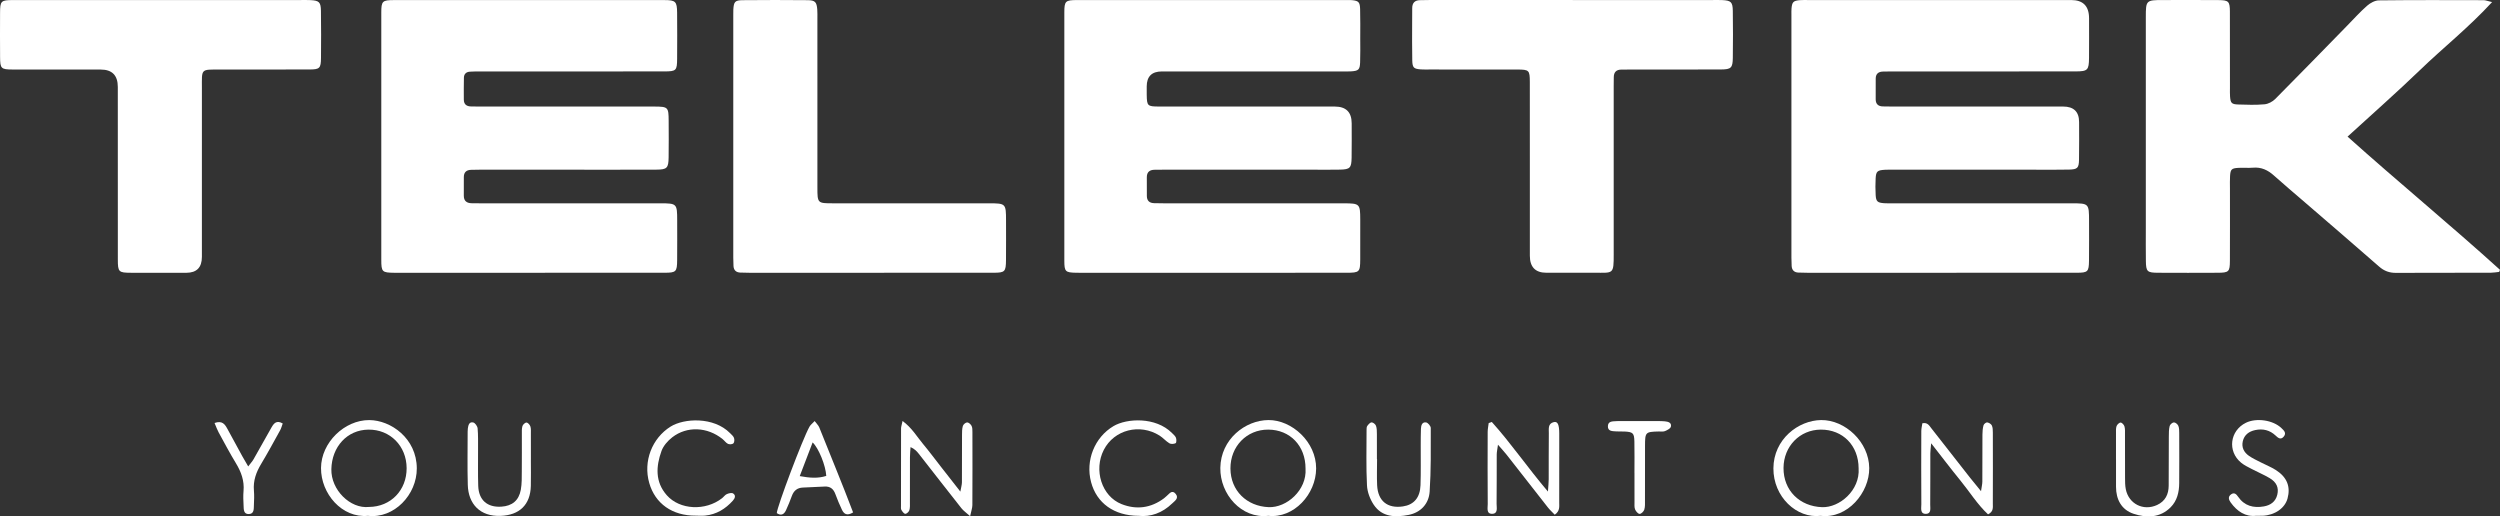
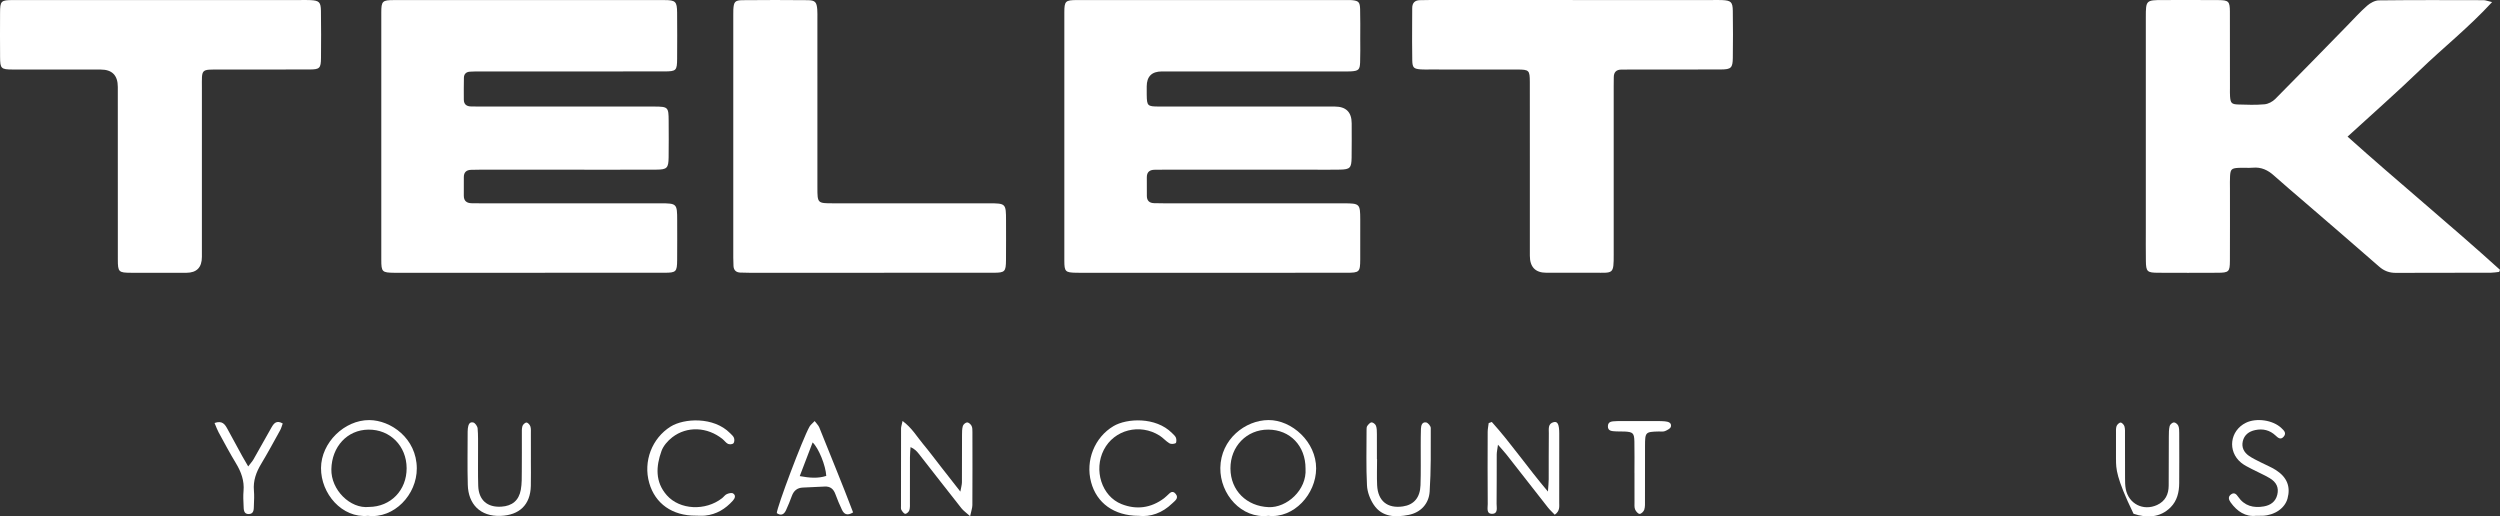
<svg xmlns="http://www.w3.org/2000/svg" width="213" height="44" viewBox="0 0 213 44" fill="none">
  <rect x="0" y="0" width="213" height="44" fill="#333333" stroke="none" />
  <g clip-path="url(#clip0_632_2211)">
-     <path d="M165.262 23.241C161.514 23.241 157.765 23.241 154.018 23.241C153.75 23.241 153.482 23.236 153.215 23.223C152.863 23.207 152.67 23.015 152.649 22.663C152.634 22.426 152.629 22.187 152.629 21.95C152.628 15.05 152.629 8.149 152.629 1.249C152.629 1.071 152.622 0.891 152.638 0.714C152.686 0.169 152.794 0.062 153.353 0.013C153.589 -0.007 153.829 0.004 154.067 0.004C161.533 0.004 169 0.004 176.467 0.004C177.479 0.004 177.986 0.52 177.988 1.554C177.988 2.685 177.996 3.815 177.985 4.945C177.975 5.97 177.869 6.081 176.861 6.084C174.422 6.092 171.983 6.087 169.543 6.087C166.747 6.087 163.951 6.087 161.154 6.087C160.916 6.087 160.678 6.094 160.44 6.097C160.052 6.103 159.816 6.282 159.811 6.686C159.802 7.28 159.803 7.876 159.809 8.47C159.812 8.871 160.035 9.062 160.427 9.067C160.695 9.07 160.963 9.077 161.231 9.077C166.079 9.077 170.928 9.077 175.777 9.077C176.682 9.077 177.136 9.517 177.139 10.397C177.141 11.468 177.151 12.539 177.132 13.61C177.119 14.315 177.001 14.432 176.283 14.449C175.302 14.472 174.319 14.458 173.338 14.458C169.322 14.458 165.306 14.458 161.29 14.458C161.052 14.458 160.814 14.45 160.576 14.465C159.952 14.505 159.837 14.602 159.805 15.196C159.78 15.671 159.779 16.149 159.807 16.623C159.84 17.167 159.962 17.271 160.527 17.314C160.793 17.334 161.063 17.323 161.331 17.323C166.387 17.323 171.445 17.323 176.502 17.323C177.972 17.323 177.985 17.338 177.987 18.821C177.988 19.951 177.996 21.081 177.983 22.211C177.972 23.147 177.886 23.236 176.953 23.238C173.057 23.244 169.159 23.24 165.263 23.24L165.262 23.241Z" fill="white" />
    <path d="M103.203 23.241C99.545 23.241 95.888 23.241 92.23 23.241C92.051 23.241 91.873 23.244 91.694 23.239C90.767 23.218 90.682 23.148 90.681 22.203C90.676 15.157 90.677 8.111 90.681 1.065C90.681 0.093 90.77 0.006 91.765 0.005C99.436 0.001 107.109 0.003 114.781 0.004C114.93 0.004 115.08 -0.001 115.226 0.016C115.751 0.078 115.864 0.183 115.882 0.771C115.907 1.603 115.893 2.436 115.893 3.269C115.893 3.952 115.909 4.636 115.882 5.32C115.858 5.934 115.743 6.036 115.137 6.079C114.87 6.098 114.602 6.087 114.334 6.087C109.22 6.087 104.105 6.087 98.99 6.087C98.132 6.087 97.702 6.514 97.7 7.368C97.7 7.606 97.696 7.843 97.701 8.082C97.717 9.019 97.764 9.075 98.736 9.076C103.732 9.08 108.727 9.078 113.723 9.078C114.68 9.078 115.16 9.553 115.163 10.501C115.164 11.482 115.174 12.463 115.157 13.444C115.143 14.307 115.018 14.433 114.176 14.452C113.404 14.47 112.631 14.457 111.857 14.457C107.635 14.457 103.412 14.457 99.189 14.457C98.921 14.457 98.654 14.463 98.386 14.463C97.962 14.466 97.708 14.646 97.709 15.101C97.71 15.636 97.707 16.171 97.712 16.706C97.716 17.107 97.937 17.299 98.328 17.31C98.625 17.318 98.922 17.323 99.22 17.323C104.305 17.323 109.389 17.323 114.475 17.324C115.852 17.324 115.89 17.364 115.893 18.708C115.895 19.838 115.898 20.968 115.892 22.097C115.885 23.185 115.832 23.238 114.712 23.239C110.876 23.243 107.04 23.241 103.204 23.241H103.203Z" fill="white" />
    <path d="M45.019 23.241C41.39 23.241 37.761 23.241 34.132 23.241C33.954 23.241 33.775 23.243 33.597 23.241C32.552 23.227 32.486 23.173 32.486 22.122C32.482 15.104 32.482 8.086 32.486 1.068C32.486 0.097 32.576 0.008 33.568 0.007C41.242 0.003 48.916 0.003 56.589 0.007C57.564 0.007 57.68 0.128 57.69 1.078C57.702 2.386 57.7 3.695 57.691 5.003C57.685 6.006 57.615 6.081 56.63 6.085C54.222 6.092 51.812 6.087 49.403 6.087C46.548 6.087 43.692 6.087 40.837 6.087C40.569 6.087 40.302 6.091 40.035 6.107C39.722 6.126 39.532 6.303 39.525 6.616C39.511 7.239 39.514 7.864 39.517 8.489C39.52 8.9 39.762 9.067 40.148 9.07C40.416 9.071 40.684 9.078 40.952 9.078C45.74 9.078 50.529 9.078 55.318 9.078C55.467 9.078 55.615 9.078 55.764 9.078C56.919 9.086 56.964 9.128 56.97 10.289C56.976 11.329 56.982 12.37 56.967 13.411C56.954 14.317 56.83 14.448 55.928 14.453C53.519 14.464 51.109 14.458 48.701 14.458C46.083 14.458 43.466 14.458 40.849 14.458C40.611 14.458 40.373 14.464 40.135 14.47C39.744 14.48 39.523 14.672 39.518 15.073C39.512 15.608 39.514 16.143 39.516 16.678C39.516 17.13 39.775 17.312 40.197 17.316C40.465 17.318 40.733 17.323 41.001 17.323C46.087 17.323 51.173 17.323 56.259 17.323C57.671 17.323 57.694 17.35 57.696 18.779C57.698 19.909 57.703 21.039 57.693 22.169C57.684 23.154 57.605 23.237 56.62 23.238C52.754 23.243 48.886 23.239 45.02 23.24L45.019 23.241Z" fill="white" />
    <path d="M212.326 0.178C210.325 2.354 208.154 4.066 206.175 5.977C204.193 7.889 202.122 9.708 200.012 11.64C204.352 15.53 208.768 19.156 212.999 22.988C212.976 23.047 212.953 23.107 212.93 23.167C212.68 23.192 212.429 23.238 212.179 23.239C209.502 23.245 206.825 23.233 204.148 23.249C203.579 23.253 203.13 23.091 202.697 22.71C200.598 20.868 198.474 19.052 196.36 17.226C195.483 16.468 194.595 15.723 193.732 14.95C193.219 14.489 192.662 14.225 191.956 14.287C191.543 14.322 191.122 14.279 190.707 14.302C190.132 14.334 190.038 14.428 190.001 14.991C189.978 15.346 189.992 15.705 189.992 16.062C189.992 18.114 189.998 20.165 189.988 22.218C189.984 23.151 189.899 23.234 188.962 23.239C187.266 23.249 185.571 23.248 183.876 23.239C182.935 23.235 182.842 23.145 182.829 22.231C182.815 21.309 182.824 20.387 182.824 19.465C182.824 13.458 182.823 7.45 182.824 1.443C182.824 0.029 182.851 0.005 184.278 0.004C185.854 0.002 187.431 -0.005 189.007 0.008C189.882 0.015 189.983 0.118 189.987 0.99C189.997 3.161 189.991 5.332 189.992 7.503C189.992 7.742 189.982 7.98 190 8.217C190.042 8.781 190.13 8.885 190.706 8.903C191.449 8.928 192.198 8.953 192.935 8.886C193.254 8.858 193.619 8.666 193.849 8.435C195.903 6.369 197.933 4.279 199.97 2.196C200.532 1.622 201.071 1.022 201.672 0.493C201.942 0.257 202.338 0.036 202.68 0.032C205.653 -0.004 208.628 0.009 211.603 0.015C211.768 0.015 211.934 0.088 212.325 0.179L212.326 0.178Z" fill="white" />
    <path d="M13.699 0.003C17.683 0.003 21.667 0.003 25.651 0.003C25.919 0.003 26.186 -0.005 26.453 0.01C27.187 0.049 27.332 0.177 27.344 0.926C27.364 2.264 27.361 3.601 27.349 4.939C27.34 5.814 27.24 5.917 26.369 5.92C23.842 5.93 21.315 5.925 18.788 5.925C17.07 5.925 17.202 5.83 17.202 7.528C17.2 12.315 17.202 17.1 17.201 21.887C17.201 22.787 16.761 23.239 15.88 23.242C14.304 23.245 12.729 23.247 11.153 23.24C10.111 23.236 10.041 23.172 10.04 22.121C10.035 17.216 10.037 12.311 10.037 7.407C10.037 6.421 9.552 5.927 8.583 5.926C6.085 5.925 3.587 5.93 1.09 5.923C0.087 5.92 0.014 5.846 0.007 4.867C-0.003 3.617 -0.001 2.369 0.005 1.12C0.01 0.076 0.073 0.007 1.123 0.005C5.315 -9.76984e-05 9.507 0.003 13.699 0.003Z" fill="white" />
    <path d="M133.989 0.003C137.973 0.003 141.958 0.003 145.942 0.003C146.21 0.003 146.477 -0.005 146.744 0.008C147.479 0.046 147.623 0.171 147.635 0.924C147.655 2.262 147.655 3.6 147.636 4.937C147.623 5.784 147.488 5.914 146.629 5.918C144.28 5.929 141.931 5.922 139.582 5.923C139.106 5.923 138.631 5.93 138.155 5.929C137.717 5.928 137.495 6.14 137.494 6.581C137.494 6.848 137.487 7.116 137.487 7.383C137.487 12.139 137.482 16.896 137.488 21.652C137.491 23.404 137.453 23.234 135.856 23.238C134.489 23.242 133.121 23.24 131.753 23.238C130.815 23.238 130.345 22.754 130.343 21.786C130.342 18.962 130.343 16.137 130.343 13.313C130.343 11.203 130.348 9.092 130.341 6.981C130.337 5.981 130.281 5.927 129.268 5.924C126.771 5.918 124.273 5.922 121.776 5.921C121.538 5.921 121.299 5.93 121.063 5.913C120.455 5.868 120.34 5.773 120.325 5.151C120.301 4.081 120.315 3.011 120.315 1.941C120.315 1.525 120.321 1.108 120.321 0.692C120.321 0.26 120.53 0.028 120.966 0.015C121.234 0.007 121.501 0.002 121.769 0.002C125.842 0.002 129.915 0.002 133.989 0.002V0.003Z" fill="white" />
    <path d="M74.033 23.241C70.643 23.241 67.254 23.241 63.864 23.241C63.596 23.241 63.328 23.236 63.062 23.223C62.711 23.206 62.514 23.02 62.494 22.666C62.481 22.428 62.475 22.19 62.475 21.953C62.474 15.056 62.475 8.158 62.475 1.262C62.475 1.113 62.471 0.964 62.48 0.816C62.519 0.156 62.615 0.022 63.277 0.015C65.12 -0.004 66.963 -0.004 68.806 0.015C69.453 0.022 69.581 0.178 69.631 0.81C69.651 1.076 69.642 1.345 69.642 1.612C69.642 6.399 69.642 11.185 69.643 15.972C69.643 17.314 69.651 17.322 70.979 17.322C75.409 17.323 79.839 17.322 84.269 17.323C85.689 17.323 85.712 17.348 85.714 18.77C85.716 19.899 85.721 21.029 85.711 22.159C85.703 23.148 85.62 23.236 84.647 23.238C81.108 23.243 77.57 23.24 74.032 23.24L74.033 23.241Z" fill="white" />
    <path d="M108.058 43.948C105.76 44.211 103.94 42.099 103.972 39.865C104.007 37.422 106.094 35.8 108.076 35.789C110.066 35.778 112.146 37.652 112.135 39.919C112.124 42.104 110.235 44.185 108.057 43.948H108.058ZM111.232 39.931C111.239 37.991 109.916 36.608 108.05 36.603C106.217 36.597 104.824 38.033 104.834 39.918C104.844 41.806 106.223 43.131 108.084 43.209C109.622 43.275 111.353 41.758 111.232 39.93V39.931Z" fill="white" />
-     <path d="M155.122 43.948C153.072 44.198 151.08 42.323 151.094 39.901C151.109 37.417 153.22 35.813 155.16 35.789C157.197 35.764 159.239 37.648 159.259 39.882C159.278 41.958 157.417 44.222 155.122 43.948ZM158.354 39.894C158.348 37.963 157.009 36.595 155.134 36.603C153.342 36.611 151.966 38.025 151.956 39.867C151.945 41.798 153.338 43.144 155.242 43.211C156.719 43.263 158.486 41.783 158.354 39.894Z" fill="white" />
    <path d="M127.102 35.951C128.751 37.784 130.147 39.834 131.885 41.881C131.917 41.394 131.948 41.112 131.95 40.831C131.956 39.524 131.944 38.217 131.96 36.91C131.964 36.546 131.865 36.085 132.389 35.963C132.714 35.888 132.846 36.168 132.848 36.937C132.852 38.898 132.853 40.859 132.845 42.819C132.844 43.158 132.919 43.537 132.465 43.854C132.266 43.645 132.056 43.457 131.885 43.24C130.709 41.746 129.544 40.245 128.37 38.75C128.174 38.5 127.955 38.268 127.628 37.89C127.575 38.291 127.522 38.51 127.521 38.728C127.513 40.125 127.528 41.521 127.509 42.917C127.504 43.24 127.654 43.756 127.148 43.776C126.615 43.797 126.757 43.271 126.755 42.952C126.739 40.902 126.743 38.852 126.75 36.803C126.75 36.551 126.806 36.299 126.836 36.048L127.102 35.951Z" fill="white" />
    <path d="M31.358 43.948C29.128 44.164 27.338 42.05 27.351 39.876C27.364 37.701 29.353 35.785 31.455 35.791C33.294 35.796 35.501 37.344 35.511 39.903C35.521 42.154 33.575 44.199 31.358 43.949V43.948ZM31.435 43.192C33.287 43.181 34.655 41.771 34.645 39.881C34.635 37.994 33.237 36.585 31.394 36.604C29.571 36.622 28.273 38.067 28.232 39.973C28.193 41.744 29.846 43.364 31.434 43.192H31.435Z" fill="white" />
    <path d="M76.898 35.867C77.703 36.463 78.111 37.189 78.628 37.808C79.16 38.446 79.656 39.114 80.168 39.769C80.677 40.419 81.187 41.07 81.823 41.884C81.89 41.501 81.955 41.298 81.956 41.094C81.966 39.759 81.959 38.422 81.964 37.085C81.965 36.819 81.962 36.543 82.035 36.293C82.075 36.16 82.27 35.993 82.4 35.989C82.526 35.985 82.705 36.145 82.775 36.278C82.852 36.425 82.85 36.623 82.85 36.799C82.855 38.877 82.858 40.956 82.846 43.034C82.844 43.282 82.749 43.529 82.655 43.979C82.311 43.67 82.079 43.513 81.913 43.302C80.699 41.766 79.497 40.217 78.29 38.675C78.117 38.454 77.927 38.246 77.579 38.092C77.562 38.374 77.53 38.656 77.529 38.938C77.524 40.215 77.529 41.492 77.525 42.769C77.525 43.006 77.543 43.254 77.477 43.474C77.438 43.606 77.246 43.782 77.13 43.777C77.012 43.772 76.879 43.583 76.799 43.448C76.744 43.356 76.764 43.216 76.764 43.098C76.764 40.9 76.764 38.703 76.77 36.505C76.77 36.364 76.824 36.222 76.898 35.867V35.867Z" fill="white" />
-     <path d="M169.382 43.824C168.473 42.981 167.808 41.894 167.013 40.923C166.209 39.94 165.442 38.925 164.536 37.768C164.5 38.186 164.465 38.405 164.464 38.625C164.459 40.08 164.468 41.535 164.455 42.991C164.452 43.293 164.563 43.762 164.109 43.78C163.568 43.801 163.7 43.291 163.698 42.97C163.684 40.891 163.688 38.812 163.695 36.733C163.695 36.508 163.754 36.283 163.785 36.063C164.226 35.968 164.373 36.264 164.547 36.485C165.649 37.885 166.742 39.29 167.842 40.692C168.113 41.038 168.397 41.375 168.783 41.849C168.837 41.47 168.893 41.254 168.895 41.038C168.904 39.701 168.895 38.364 168.904 37.028C168.905 36.764 168.926 36.492 168.995 36.24C169.024 36.13 169.207 35.978 169.303 35.989C169.449 36.006 169.643 36.119 169.702 36.245C169.787 36.422 169.789 36.648 169.79 36.853C169.795 38.872 169.798 40.892 169.789 42.911C169.787 43.219 169.868 43.581 169.383 43.822L169.382 43.824Z" fill="white" />
    <path d="M117.326 39.12C117.326 39.862 117.297 40.608 117.332 41.348C117.398 42.688 118.213 43.34 119.526 43.147C120.455 43.011 120.99 42.408 121.027 41.342C121.067 40.214 121.041 39.084 121.046 37.955C121.048 37.479 121.046 37.004 121.064 36.529C121.075 36.248 121.163 35.938 121.501 35.989C121.661 36.013 121.901 36.297 121.901 36.464C121.901 38.273 121.927 40.087 121.806 41.89C121.737 42.92 121.047 43.667 120.019 43.869C118.916 44.085 117.762 44.083 117.043 43.005C116.728 42.533 116.495 41.921 116.467 41.361C116.386 39.79 116.431 38.213 116.431 36.638C116.431 36.521 116.429 36.378 116.491 36.292C116.585 36.162 116.733 35.989 116.861 35.987C116.989 35.984 117.188 36.145 117.235 36.278C117.313 36.493 117.308 36.744 117.311 36.98C117.319 37.693 117.313 38.406 117.313 39.12H117.324H117.326Z" fill="white" />
    <path d="M97.009 43.949C94.909 43.941 93.434 42.856 92.961 41.08C92.466 39.222 93.266 37.257 94.868 36.306C95.994 35.637 98.462 35.495 99.854 36.893C99.978 37.019 100.132 37.143 100.192 37.298C100.245 37.436 100.239 37.722 100.167 37.758C100.02 37.832 99.769 37.851 99.634 37.77C99.332 37.59 99.096 37.302 98.798 37.114C97.11 36.05 94.924 36.615 94.045 38.327C93.165 40.042 93.86 42.279 95.555 42.949C96.82 43.45 98.061 43.29 99.177 42.452C99.249 42.398 99.309 42.331 99.379 42.277C99.617 42.092 99.845 41.677 100.174 42.086C100.467 42.449 100.088 42.68 99.869 42.894C99.032 43.707 98.026 44.06 97.009 43.948V43.949Z" fill="white" />
    <path d="M59.275 43.933C57.285 43.947 55.821 42.913 55.316 41.153C54.785 39.303 55.552 37.335 57.137 36.344C58.272 35.635 60.802 35.485 62.2 36.903C62.324 37.029 62.48 37.155 62.536 37.31C62.586 37.448 62.575 37.686 62.487 37.773C62.397 37.861 62.15 37.877 62.024 37.817C61.846 37.731 61.723 37.537 61.561 37.408C60.276 36.37 58.531 36.283 57.273 37.261C56.892 37.558 56.518 37.982 56.359 38.426C55.89 39.732 55.804 41.055 56.812 42.196C57.92 43.449 60.107 43.552 61.52 42.446C61.66 42.336 61.767 42.168 61.922 42.099C62.083 42.028 62.334 41.963 62.456 42.039C62.715 42.199 62.622 42.45 62.447 42.647C61.812 43.36 61.04 43.83 60.076 43.929C59.812 43.957 59.542 43.934 59.275 43.934V43.933Z" fill="white" />
    <path d="M72.683 43.658C72.159 43.981 71.9 43.788 71.729 43.423C71.528 42.994 71.341 42.557 71.18 42.112C71.019 41.665 70.746 41.426 70.254 41.454C69.634 41.49 69.012 41.51 68.391 41.541C67.924 41.564 67.63 41.809 67.469 42.247C67.316 42.664 67.151 43.079 66.963 43.481C66.799 43.83 66.54 43.967 66.182 43.717C66.193 43.207 68.377 37.407 68.967 36.355C69.058 36.192 69.224 36.072 69.409 35.874C69.578 36.103 69.734 36.245 69.804 36.421C70.764 38.833 71.766 41.23 72.684 43.658H72.683ZM70.398 40.548C70.35 39.665 69.75 38.179 69.236 37.694C68.872 38.643 68.519 39.568 68.138 40.565C68.991 40.723 69.697 40.773 70.398 40.548H70.398Z" fill="white" />
    <path d="M45.23 39.175C45.23 39.918 45.245 40.661 45.227 41.404C45.186 43.015 44.25 43.889 42.656 43.953C40.898 44.023 39.901 42.932 39.856 41.315C39.813 39.802 39.844 38.286 39.844 36.771C39.844 36.681 39.848 36.592 39.86 36.504C39.899 36.226 39.973 35.913 40.32 35.994C40.48 36.032 40.676 36.313 40.693 36.498C40.746 37.088 40.727 37.684 40.73 38.279C40.736 39.318 40.711 40.359 40.745 41.397C40.786 42.608 41.517 43.242 42.712 43.168C43.632 43.11 44.207 42.648 44.374 41.724C44.469 41.204 44.452 40.66 44.457 40.127C44.469 39.088 44.459 38.048 44.462 37.009C44.462 36.772 44.445 36.523 44.512 36.302C44.552 36.171 44.744 35.996 44.86 36.001C44.978 36.008 45.143 36.191 45.188 36.33C45.251 36.52 45.23 36.74 45.231 36.947C45.234 37.69 45.233 38.432 45.233 39.175H45.229H45.23Z" fill="white" />
-     <path d="M180.282 39.148C180.282 38.405 180.279 37.663 180.283 36.919C180.284 36.712 180.264 36.489 180.332 36.303C180.38 36.17 180.566 35.996 180.68 36.002C180.799 36.009 180.968 36.196 181.005 36.333C181.067 36.556 181.048 36.803 181.049 37.041C181.053 38.26 181.046 39.478 181.054 40.697C181.055 41.022 181.054 41.355 181.116 41.673C181.361 42.929 182.61 43.563 183.781 43.026C184.48 42.705 184.771 42.117 184.772 41.37C184.777 39.974 184.775 38.577 184.784 37.18C184.786 36.885 184.785 36.58 184.856 36.297C184.889 36.165 185.087 35.993 185.216 35.989C185.343 35.984 185.534 36.143 185.592 36.276C185.67 36.457 185.668 36.682 185.669 36.887C185.675 38.314 185.677 39.741 185.668 41.167C185.664 41.932 185.489 42.666 184.941 43.218C184.034 44.132 182.878 44.139 181.778 43.773C180.752 43.431 180.283 42.56 180.285 41.466C180.286 40.693 180.285 39.92 180.285 39.148H180.282V39.148Z" fill="white" />
+     <path d="M180.282 39.148C180.282 38.405 180.279 37.663 180.283 36.919C180.284 36.712 180.264 36.489 180.332 36.303C180.38 36.17 180.566 35.996 180.68 36.002C180.799 36.009 180.968 36.196 181.005 36.333C181.067 36.556 181.048 36.803 181.049 37.041C181.053 38.26 181.046 39.478 181.054 40.697C181.055 41.022 181.054 41.355 181.116 41.673C181.361 42.929 182.61 43.563 183.781 43.026C184.48 42.705 184.771 42.117 184.772 41.37C184.777 39.974 184.775 38.577 184.784 37.18C184.786 36.885 184.785 36.58 184.856 36.297C184.889 36.165 185.087 35.993 185.216 35.989C185.343 35.984 185.534 36.143 185.592 36.276C185.67 36.457 185.668 36.682 185.669 36.887C185.675 38.314 185.677 39.741 185.668 41.167C185.664 41.932 185.489 42.666 184.941 43.218C184.034 44.132 182.878 44.139 181.778 43.773C180.286 40.693 180.285 39.92 180.285 39.148H180.282V39.148Z" fill="white" />
    <path d="M192.225 43.944C191.331 44.05 190.612 43.585 190.054 42.81C189.885 42.577 189.801 42.315 190.098 42.112C190.37 41.925 190.545 42.115 190.685 42.319C191.226 43.108 191.996 43.301 192.881 43.146C193.445 43.047 193.877 42.748 194.023 42.156C194.17 41.56 193.969 41.087 193.369 40.732C192.884 40.445 192.358 40.227 191.859 39.964C191.544 39.798 191.212 39.643 190.941 39.42C189.762 38.449 189.982 36.694 191.351 36.02C192.241 35.583 193.654 35.786 194.366 36.464C194.581 36.669 194.846 36.893 194.561 37.214C194.306 37.501 194.084 37.301 193.881 37.11C193.387 36.644 192.797 36.503 192.146 36.642C191.619 36.754 191.212 37.042 191.085 37.599C190.965 38.126 191.191 38.543 191.608 38.836C191.921 39.056 192.277 39.216 192.619 39.393C193.041 39.611 193.489 39.785 193.888 40.038C194.854 40.65 195.173 41.459 194.898 42.471C194.673 43.299 193.814 43.896 192.775 43.943C192.627 43.949 192.478 43.944 192.225 43.944H192.225Z" fill="white" />
    <path d="M139.255 40.291C139.255 39.4 139.269 38.51 139.25 37.62C139.235 36.899 139.127 36.804 138.42 36.766C138.184 36.754 137.944 36.772 137.708 36.755C137.389 36.731 136.971 36.763 136.993 36.298C137.014 35.844 137.436 35.91 137.751 35.88C137.869 35.869 137.988 35.876 138.107 35.876C139.146 35.876 140.184 35.875 141.223 35.876C141.431 35.876 141.64 35.876 141.845 35.897C142.122 35.926 142.437 36.003 142.361 36.349C142.326 36.509 142.051 36.648 141.857 36.73C141.703 36.794 141.506 36.757 141.329 36.762C140.186 36.791 140.159 36.816 140.156 37.999C140.152 39.542 140.157 41.086 140.152 42.629C140.152 42.895 140.171 43.176 140.093 43.422C140.044 43.579 139.828 43.79 139.695 43.784C139.557 43.778 139.375 43.563 139.309 43.4C139.235 43.218 139.26 42.992 139.259 42.785C139.255 41.954 139.257 41.123 139.257 40.292H139.255V40.291Z" fill="white" />
    <path d="M18.278 36.039C18.938 35.805 19.163 36.154 19.367 36.526C19.796 37.306 20.217 38.091 20.645 38.872C20.784 39.126 20.935 39.374 21.147 39.739C21.344 39.478 21.495 39.318 21.602 39.131C22.118 38.23 22.621 37.321 23.132 36.417C23.333 36.062 23.568 35.775 24.088 36.081C24.012 36.286 23.965 36.484 23.871 36.654C23.34 37.615 22.817 38.582 22.252 39.523C21.826 40.231 21.56 40.956 21.634 41.797C21.669 42.209 21.651 42.628 21.632 43.042C21.617 43.358 21.662 43.778 21.21 43.797C20.745 43.817 20.767 43.4 20.753 43.081C20.733 42.666 20.712 42.247 20.749 41.835C20.827 40.963 20.55 40.211 20.107 39.478C19.584 38.616 19.11 37.723 18.627 36.838C18.503 36.611 18.418 36.364 18.279 36.039H18.278Z" fill="white" />
  </g>
  <defs>
    <clipPath id="clip0_632_2211">
      <rect width="213" height="44" fill="white" />
    </clipPath>
  </defs>
</svg>